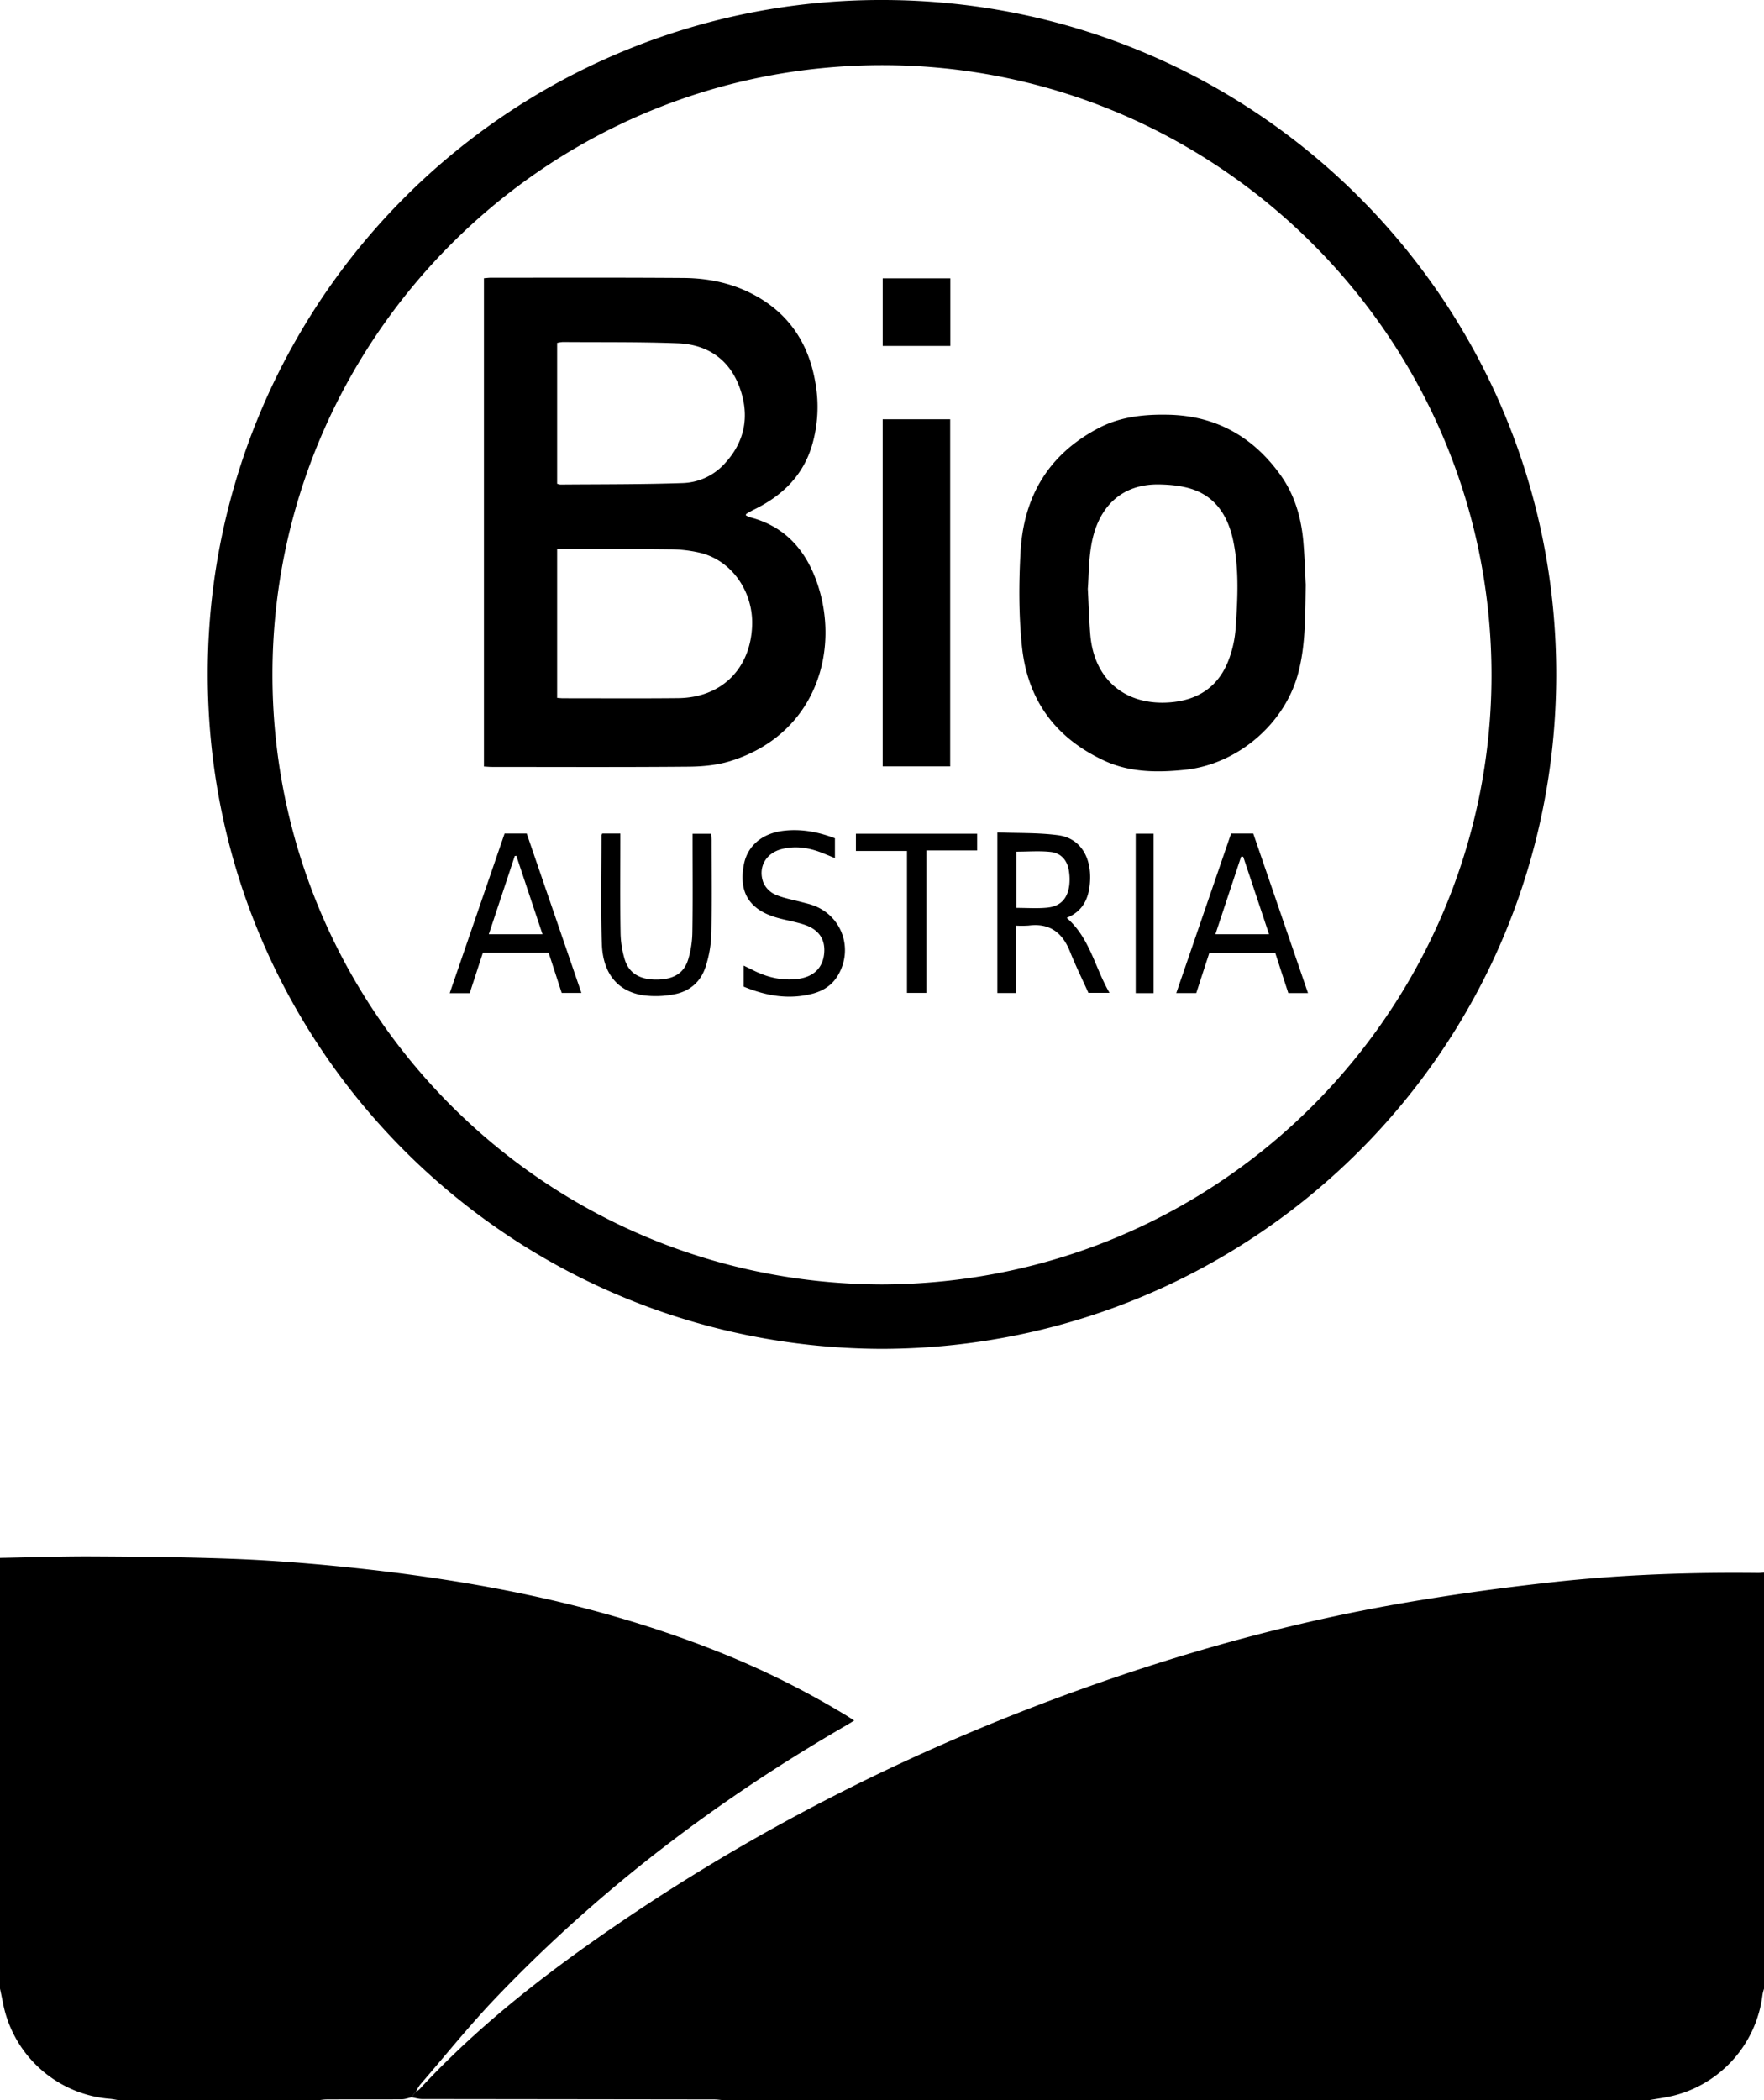
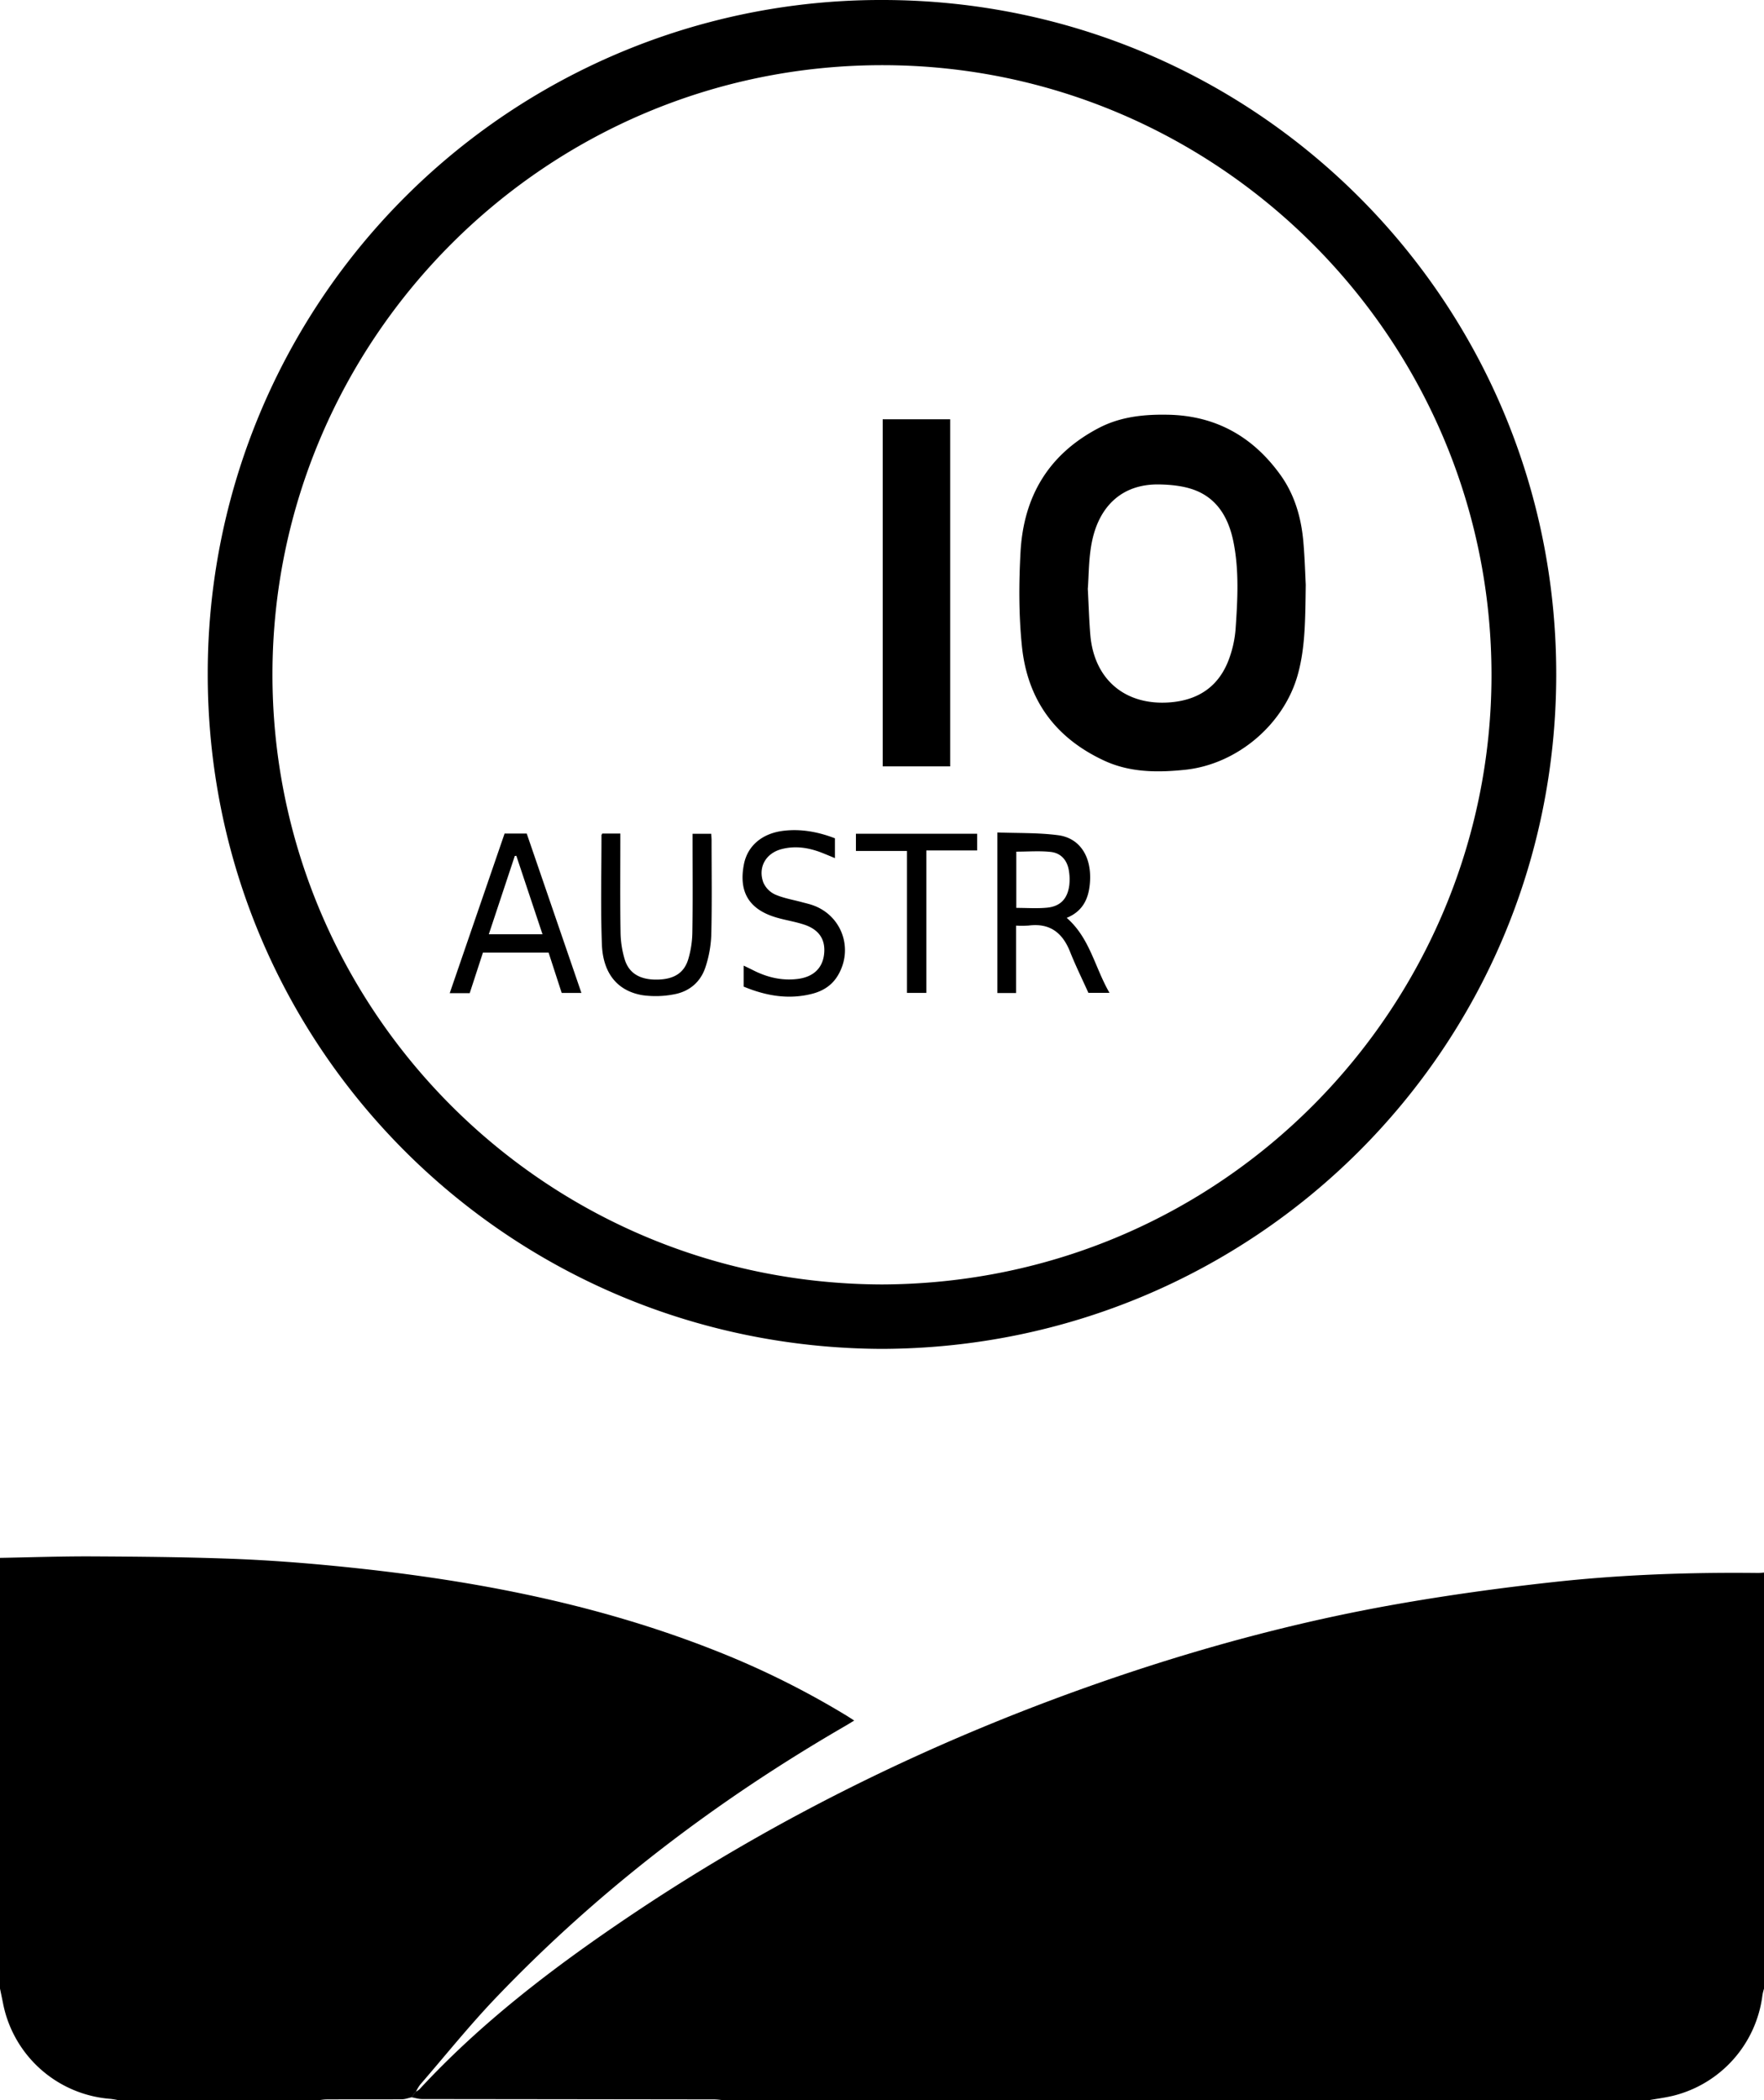
<svg xmlns="http://www.w3.org/2000/svg" viewBox="0 0 1200 1428.71">
  <path d="M282.93,1422.8a12.78,12.78,0,0,0,2.41-1.6c42-45.45,90.86-82.68,141.92-117.11,103.26-69.61,214.38-123.38,332.21-163.43,61.9-21,125-37.83,189.34-49.22,35.48-6.28,71.25-11.22,107.07-15.17,46.53-5.14,93.31-6.82,140.15-6.28,1.32,0,2.65-.18,4-.28v283a33.08,33.08,0,0,0-1.07,4.31,80.8,80.8,0,0,1-60.41,68.49c-5.75,1.41-11.68,2.15-17.52,3.2H493c-2.47-.22-4.94-.64-7.4-.64q-99.24-.13-198.47-.24c-2.37,0-4.74-.78-7.12-1.2l-.08.17c.72-1.06,1.43-2.13,2.14-3.2l-.16.2,1.18-1.18Z" />
  <path d="M0,1059.71c21-.36,42-1.11,63-1,31.32.16,62.65.44,93.94,1.59,23.59.86,47.18,2.61,70.68,4.9,88.81,8.65,176,24.69,259.41,57.74a582.18,582.18,0,0,1,88.89,44.11c1.53.93,3,1.93,5.18,3.31-2.28,1.38-3.92,2.42-5.6,3.4-87.77,50.76-167.79,111.55-237.92,184.92-18.16,19-34.66,39.59-51.87,59.5a29.4,29.4,0,0,0-2.73,4.62l.16-.18-1.18,1.18.16-.2c-.71,1.07-1.42,2.14-2.14,3.2l.08-.17c-2.22.47-4.43,1.34-6.66,1.36-17,.11-34,0-51,.09-2.14,0-4.27.41-6.4.63H81a58.55,58.55,0,0,0-5.85-1,80.7,80.7,0,0,1-73.06-64.87c-.67-3.38-1.39-6.76-2.09-10.14Z" />
  <path d="M599.69,917.55c-254.09-1-458.83-205.49-458.37-459.7A457.9,457.9,0,0,1,601.31,0c253.4.63,457.8,205.45,457.35,459.47C1058.2,713.69,853,917,599.69,917.55Zm.2-43.83c233.78-.79,414.34-190.31,414.73-413.78C1015,231,829.31,45.19,601.86,44.34,370.89,43.47,186,231.1,185.35,457.71S367.61,873,599.89,873.72Z" />
-   <path d="M329.21,521.4V189.27c1.81-.14,3.26-.34,4.72-.34,43.66,0,87.32-.16,131,.16,15.4.11,30.5,2.91,44.52,9.7,26.15,12.67,40.75,33.93,45.35,62.28a93,93,0,0,1-2.3,41.5c-6.15,21-20.35,34.63-39.42,44-1.78.87-3.51,1.87-5.23,2.86-.24.13-.32.55-.59,1a12.56,12.56,0,0,0,2.56,1.34c23.45,5.91,37.76,21.62,45.64,43.59,16.64,46.37-.18,104-58.33,122.25-9,2.83-19,3.82-28.49,3.9-44.66.4-89.32.19-134,.17C333,521.69,331.37,521.52,329.21,521.4ZM379,373.51V474.74c1.64.1,2.94.25,4.24.25,26,0,52,.18,78-.08,29.53-.29,49.37-19.94,50.41-49.44.82-23-13.75-44-35-49.34a92.23,92.23,0,0,0-21.22-2.5c-23.49-.3-47-.12-70.49-.12Zm0-140.25v95.79a9.68,9.68,0,0,0,2.2.56c27.63-.23,55.28-.06,82.9-1a40.23,40.23,0,0,0,28.14-12.47c14.54-15.19,18-33.19,10.88-52.62-7-19.15-21.94-29.21-42-30-26.11-1-52.27-.65-78.41-.86A27.08,27.08,0,0,0,379,233.26Z" />
  <path d="M888.26,397.69c-.32,24.25-.34,43.09-5.47,61.42-9.48,33.88-41.28,60.7-76.33,64.49-18.93,2-37.83,1.94-55.36-6.22C718,502,698.9,476.2,695.17,439.44c-2.17-21.28-2.11-42.54-.94-63.86,2.09-38,19.11-66.54,53.11-84.38,14.89-7.82,31.08-9.43,47.52-9.08,32.26.69,57.45,14.9,76.14,40.88,9.79,13.6,14.23,29.24,15.65,45.72C887.63,380.15,887.94,391.65,888.26,397.69ZM740,400.52c.66,12.38.92,21.87,1.71,31.31,2.56,30.33,23.66,48.21,54,45.95,19.89-1.49,33.87-11.2,40.59-30.16a75.49,75.49,0,0,0,4.24-19.84c1.35-19.6,2.45-39.33-1.37-58.73-3.14-16-10.6-29.88-26.9-35.85-7.29-2.66-15.54-3.49-23.39-3.66-26.33-.56-40.93,15.66-45.77,37.63C740.49,378.91,740.76,391.27,740,400.52Z" />
  <path d="M600.46,285.21h45.92v236.1H600.46Z" />
  <path d="M725.65,624.36c15.85,13.8,19.09,33.75,29.12,51H740.41c-4.17-9.26-8.73-18.51-12.53-28.07-5.15-12.92-13.81-19.52-28.1-17.7a73.07,73.07,0,0,1-8.57.05v45.84H678.47V566.26c13.94.54,27.8.09,41.36,1.88,14.75,1.93,22.59,14.47,21.7,31.06C740.93,610.47,737.17,619.65,725.65,624.36Zm-34.29-6.79c7.25,0,14.07.51,20.79-.13,9.1-.86,13.94-5.91,15.22-15a35.42,35.42,0,0,0-.19-9.86c-1-7.17-5.24-12.28-12.4-13.07-7.63-.84-15.43-.19-23.42-.19Z" />
-   <path d="M822.71,648.06q-4.46,13.7-8.92,27.45h-13.6c12.5-36.37,24.86-72.34,37.28-108.5h15.09q18.48,53.87,37.23,108.5h-13.4c-2.91-9-5.87-18.08-8.92-27.45Zm23-65.35-1.41,0-17.5,52.8h36.5Z" />
  <path d="M319.53,675.59h-13.6L343.26,567h15.05c12.36,36,24.7,72,37.21,108.43H382.11l-8.92-27.45H328.53C325.55,657.09,322.59,666.2,319.53,675.59Zm49.53-40.06c-6-18-11.9-35.69-17.81-53.39l-1.06.13c-5.83,17.6-11.67,35.2-17.67,53.26Z" />
  <path d="M409.7,567H422v5.5c0,20.65-.2,41.31.15,62a66.59,66.59,0,0,0,2.83,18.12c2.92,9.54,10.48,13.85,21.88,13.73s18.46-4.34,21.32-13.8a67.35,67.35,0,0,0,2.81-18.12c.34-20.48.14-41,.14-61.46v-5.81h12.7c.07,1.39.23,3,.23,4.55,0,21.32.33,42.65-.19,64A78.69,78.69,0,0,1,479.87,658c-3.36,10.18-11.19,16.67-21.77,18.45a64.78,64.78,0,0,1-20.78.55c-17-2.73-27.1-14.63-27.86-34.46-.94-24.78-.28-49.62-.29-74.44C409.17,567.85,409.43,567.57,409.7,567Z" />
  <path d="M505.91,671.13V656.85c2.38,1.16,4.41,2.11,6.4,3.12,9.57,4.85,19.59,7.28,30.39,5.92,10.53-1.32,16.87-7.25,17.92-16.95,1.07-9.92-3.52-16.81-14-20.12-6.17-2-12.64-2.94-18.84-4.81-18.34-5.52-25.39-17.42-21.7-36.16,2.46-12.45,12.29-21,27-22.74,11.94-1.41,23.49.75,34.9,5.12v13.49c-3-1.25-5.75-2.39-8.47-3.48-9-3.59-18.29-5.13-27.84-2.64-10.7,2.79-16.22,12.4-12.37,22.76a16.1,16.1,0,0,0,8,8.11c5.72,2.51,12.08,3.55,18.17,5.2,2.4.66,4.85,1.19,7.2,2,19.89,6.86,28.13,29.52,17.4,47.73-3.95,6.71-10,10.62-17.34,12.54C536.58,680.15,521.14,677.43,505.91,671.13Z" />
  <path d="M664.72,567.14V578.5H630.16v96.9H617V578.84H582.26v-11.7Z" />
-   <path d="M646.47,189.33v46h-46v-46Z" />
-   <path d="M784.74,675.57H772.59V567.11h12.15Z" />
</svg>